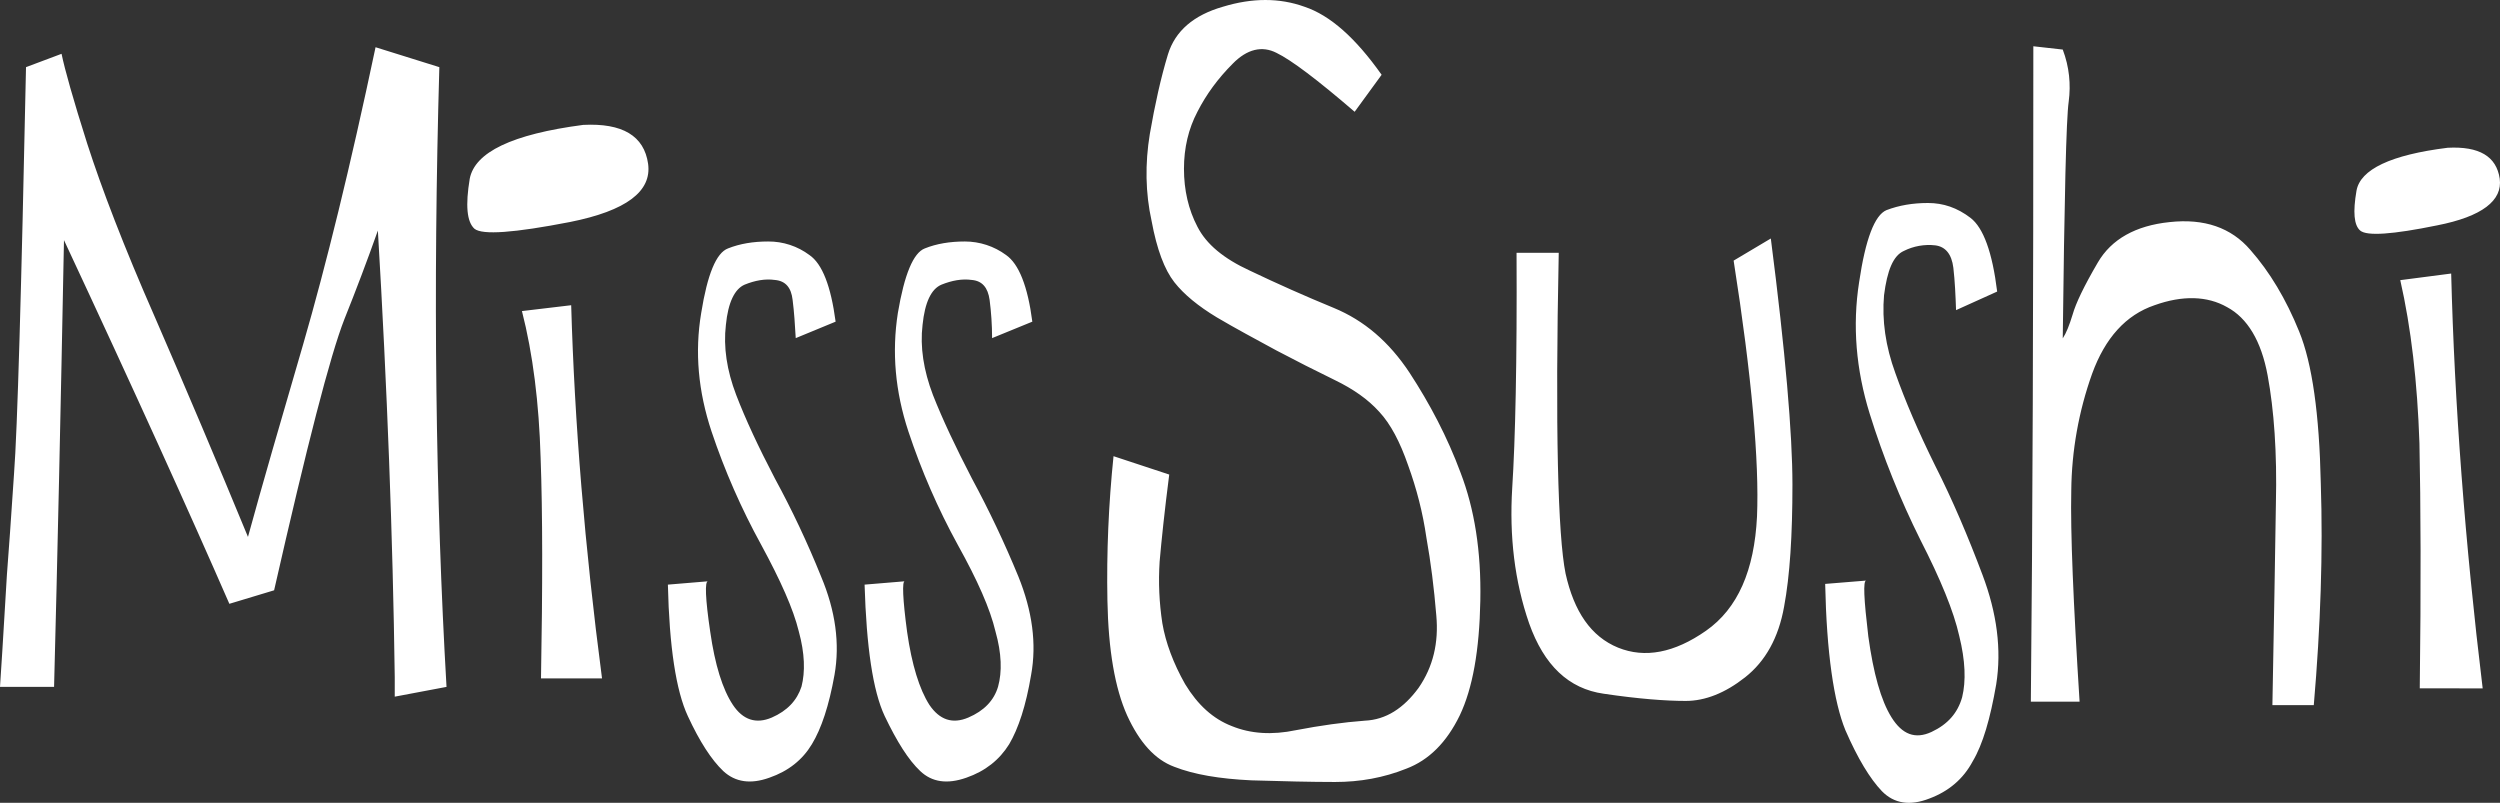
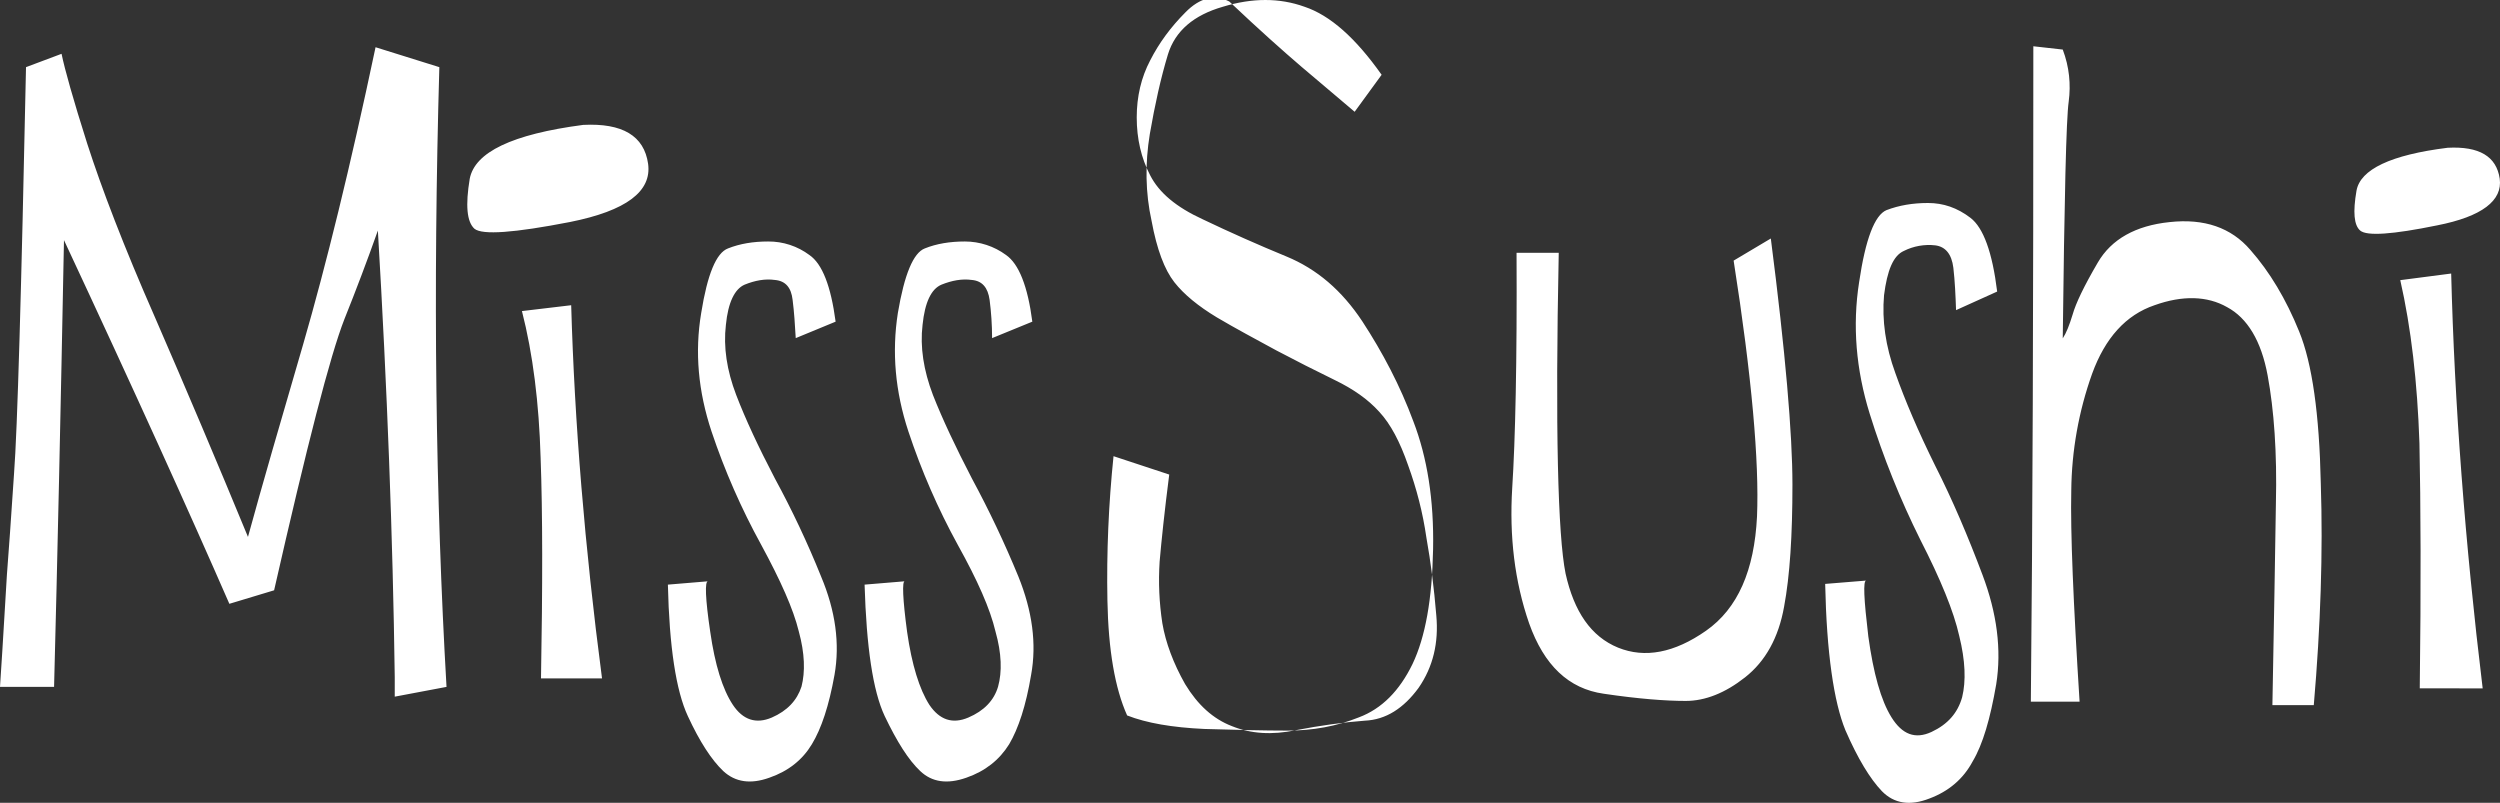
<svg xmlns="http://www.w3.org/2000/svg" version="1.1" id="Capa_1" x="0px" y="0px" width="200px" height="64.226px" viewBox="0 0 200 64.226" enable-background="new 0 0 200 64.226" xml:space="preserve">
  <rect x="0" y="0" width="200" height="64.226" fill="#333333" stroke="none" />
  <g>
-     <path fill="#FFFFFF" d="M2.081,5.372C1.702,23.51,1.394,34.339,1.121,37.924c-0.239,3.511-0.417,6.208-0.569,8.073   C0.426,47.89,0.276,50.871,0,54.951h4.326c0.266-10.135,0.529-22.029,0.792-35.741c5.663,12.118,10.049,21.805,13.231,29.095   l3.58-1.081c2.629-11.563,4.48-18.779,5.625-21.695c0.94-2.344,1.833-4.706,2.676-7.084c0.746,12.617,1.198,24.508,1.35,35.723   v1.565l4.142-0.782c-0.875-15.116-1.089-31.655-0.574-49.579l-5.103-1.594c-2.025,9.595-3.966,17.458-5.781,23.729   c-1.813,6.206-3.305,11.354-4.426,15.445c-2.427-5.886-4.911-11.749-7.449-17.587c-2.497-5.68-4.261-10.302-5.411-13.874   C5.85,7.939,5.182,5.553,4.924,4.305L2.081,5.372z M41.755,24.886l3.94-0.468c0.268,9.383,1.084,19.347,2.467,29.853H43.28   c0.132-7.37,0.132-13.257-0.031-17.651C43.122,32.237,42.632,28.302,41.755,24.886 M46.655,9.992   c-5.703,0.748-8.669,2.19-9.077,4.31c-0.351,2.129-0.233,3.448,0.382,4.002c0.639,0.511,3.165,0.327,7.64-0.543   c4.51-0.902,6.551-2.451,6.248-4.658C51.529,10.863,49.795,9.833,46.655,9.992 M66.849,25.733   c-0.378-2.847-1.065-4.623-2.095-5.331c-0.952-0.711-2.111-1.091-3.301-1.083c-1.202,0-2.26,0.177-3.206,0.552   c-0.948,0.347-1.657,2.081-2.151,5.165c-0.526,3.131-0.242,6.271,0.829,9.491c1.049,3.13,2.379,6.161,3.97,9.056   c1.547,2.853,2.567,5.124,3.008,6.929c0.483,1.763,0.519,3.241,0.217,4.415c-0.361,1.109-1.144,1.941-2.379,2.478   c-1.261,0.539-2.309,0.188-3.111-1.017c-0.827-1.245-1.437-3.213-1.812-5.844c-0.398-2.676-0.438-4.04-0.184-4.04l-3.203,0.266   c0.114,4.976,0.652,8.495,1.596,10.518c0.944,2.044,1.897,3.506,2.834,4.397c0.96,0.89,2.187,1.07,3.687,0.532   c1.522-0.527,2.647-1.424,3.402-2.679c0.76-1.253,1.37-3.08,1.812-5.556c0.434-2.484,0.087-5.098-1.074-7.859   c-1.081-2.688-2.318-5.31-3.702-7.855c-1.313-2.516-2.337-4.708-3.091-6.673c-0.75-1.962-1.034-3.84-0.823-5.61   c0.175-1.785,0.701-2.868,1.5-3.213c0.813-0.331,1.633-0.487,2.415-0.375c0.86,0.072,1.312,0.615,1.422,1.594   c0.126,0.974,0.188,1.994,0.25,3.059L66.849,25.733z M82.586,25.733c-0.366-2.847-1.084-4.623-2.099-5.331   c-0.955-0.704-2.111-1.083-3.299-1.083c-1.189,0-2.267,0.177-3.197,0.552c-0.925,0.347-1.64,2.081-2.162,5.165   c-0.489,3.131-0.219,6.271,0.846,9.491c1.039,3.132,2.358,6.163,3.945,9.056c1.587,2.853,2.591,5.124,3.017,6.929   c0.498,1.763,0.535,3.241,0.21,4.415c-0.324,1.109-1.125,1.941-2.383,2.478c-1.265,0.539-2.297,0.188-3.113-1.017   c-0.797-1.245-1.408-3.213-1.783-5.844c-0.359-2.676-0.399-4.04-0.194-4.04l-3.207,0.266c0.151,4.976,0.659,8.495,1.61,10.518   c0.978,2.044,1.897,3.506,2.842,4.397c0.937,0.89,2.156,1.07,3.688,0.532c1.518-0.527,2.644-1.424,3.427-2.679   c0.737-1.253,1.345-3.08,1.757-5.556c0.452-2.484,0.095-5.098-1.02-7.859c-1.102-2.682-2.346-5.303-3.723-7.855   c-1.305-2.516-2.339-4.708-3.113-6.673c-0.747-1.962-1.041-3.84-0.829-5.61c0.184-1.785,0.687-2.868,1.515-3.213   c0.824-0.331,1.636-0.487,2.427-0.375c0.833,0.072,1.286,0.615,1.422,1.594c0.126,0.974,0.198,1.994,0.198,3.059L82.586,25.733z    M108.372,8.943l2.158-2.961c-2.092-2.958-4.117-4.755-6.172-5.443c-2-0.718-4.166-0.718-6.526,0   c-2.327,0.669-3.816,1.927-4.397,3.813c-0.566,1.867-1.042,4.005-1.451,6.374c-0.387,2.363-0.354,4.706,0.144,6.954   c0.419,2.272,1.032,3.893,1.822,4.9c0.769,0.978,1.912,1.913,3.4,2.812c1.493,0.883,3.106,1.743,4.772,2.649   c1.545,0.815,3.104,1.605,4.676,2.371c1.459,0.711,2.629,1.521,3.541,2.531c0.911,0.979,1.661,2.407,2.313,4.289   c0.676,1.86,1.172,3.782,1.459,5.774c0.352,1.964,0.613,4.042,0.793,6.231c0.198,2.175-0.249,4.1-1.419,5.794   c-1.198,1.633-2.61,2.549-4.305,2.623c-1.687,0.126-3.551,0.385-5.489,0.757c-1.948,0.41-3.655,0.285-5.147-0.324   c-1.493-0.576-2.724-1.688-3.738-3.364c-0.941-1.662-1.554-3.313-1.819-4.865c-0.25-1.631-0.324-3.284-0.217-4.932   c0.147-1.684,0.389-4.007,0.768-6.962l-4.456-1.47c-0.397,3.837-0.562,7.693-0.489,11.549c0.074,3.961,0.603,7.02,1.577,9.192   c0.981,2.141,2.221,3.539,3.779,4.111c1.563,0.613,3.614,0.962,6.162,1.081c2.541,0.074,4.746,0.132,6.688,0.132   c1.992,0,3.896-0.34,5.697-1.062c1.82-0.686,3.236-2.111,4.283-4.263c1.034-2.164,1.574-5.219,1.647-9.184   c0.077-3.97-0.475-7.354-1.577-10.225c-1.058-2.859-2.467-5.529-4.081-8c-1.646-2.49-3.647-4.194-6.074-5.195   c-2.26-0.93-4.496-1.923-6.701-2.977c-2.111-0.97-3.485-2.118-4.198-3.513c-0.718-1.374-1.078-2.924-1.078-4.635   c0-1.671,0.359-3.199,1.078-4.566c0.713-1.4,1.65-2.668,2.815-3.837c1.165-1.191,2.36-1.458,3.511-0.872   C103.298,4.797,105.402,6.388,108.372,8.943 M121.324,20.226h3.375c-0.288,14.054-0.07,22.596,0.546,25.656   c0.679,3.054,2.038,5.045,4.203,5.93c2.146,0.867,4.496,0.421,7.029-1.349c2.547-1.781,3.872-4.832,4.084-9.148   c0.18-4.361-0.412-11.174-1.871-20.465l2.975-1.77c1.165,9.064,1.73,15.633,1.73,19.695c0,4.024-0.203,7.279-0.669,9.764   c-0.441,2.474-1.485,4.359-3.117,5.646c-1.606,1.267-3.209,1.89-4.753,1.89c-1.576,0-3.777-0.163-6.556-0.576   c-2.812-0.397-4.775-2.274-5.969-5.626c-1.169-3.374-1.589-6.986-1.354-10.829C121.224,35.199,121.368,28.941,121.324,20.226    M159.773,23.325c-0.386-3.142-1.101-5.104-2.134-5.897c-1.061-0.811-2.178-1.188-3.399-1.188c-1.229,0-2.319,0.188-3.323,0.571   c-0.944,0.399-1.679,2.317-2.188,5.766c-0.543,3.472-0.248,6.983,0.843,10.508c1.081,3.476,2.44,6.857,4.063,10.114   c1.606,3.133,2.664,5.708,3.103,7.672c0.492,1.979,0.548,3.618,0.234,4.904c-0.355,1.259-1.146,2.168-2.451,2.78   c-1.309,0.607-2.349,0.199-3.202-1.169c-0.848-1.356-1.449-3.534-1.854-6.472c-0.355-2.994-0.43-4.468-0.168-4.468l-3.283,0.267   c0.115,5.529,0.695,9.448,1.618,11.705c0.992,2.279,1.977,3.891,2.919,4.875c0.975,0.999,2.246,1.198,3.809,0.586   c1.528-0.571,2.705-1.56,3.455-2.972c0.813-1.363,1.408-3.42,1.882-6.163c0.441-2.775,0.056-5.696-1.095-8.748   c-1.158-3.08-2.4-6.002-3.783-8.731c-1.375-2.779-2.409-5.218-3.183-7.394c-0.801-2.188-1.085-4.255-0.913-6.252   c0.252-1.978,0.729-3.164,1.585-3.544c0.776-0.389,1.649-0.545,2.511-0.447c0.816,0.102,1.313,0.695,1.449,1.789   c0.124,1.065,0.175,2.203,0.216,3.394L159.773,23.325z M162.667,3.701c0,20.516-0.052,38.006-0.199,52.431h3.899   c-0.501-7.911-0.739-13.558-0.665-16.889c0.031-3.187,0.596-6.345,1.668-9.347c1.04-2.855,2.697-4.699,4.992-5.478   c2.229-0.799,4.216-0.753,5.807,0.154c1.622,0.871,2.732,2.693,3.244,5.473c0.509,2.756,0.757,6.172,0.659,10.237   c-0.062,4.028-0.15,9.397-0.28,16.129h3.311c0.545-6.339,0.743-12.246,0.56-17.75c-0.117-5.54-0.687-9.588-1.731-12.143   c-1.051-2.593-2.356-4.771-3.905-6.526c-1.531-1.783-3.683-2.53-6.47-2.223c-2.694,0.28-4.643,1.359-5.734,3.236   c-1.1,1.882-1.757,3.253-2.011,4.154c-0.267,0.873-0.516,1.495-0.792,1.912c0.133-11.262,0.276-17.567,0.477-18.949   c0.179-1.367,0.049-2.767-0.477-4.157L162.667,3.701z M192.021,22.412l4.073-0.529c0.265,10.437,1.104,21.514,2.52,33.189   l-5.033-0.007c0.106-8.175,0.077-14.724-0.026-19.61C193.389,30.569,192.89,26.219,192.021,22.412 M195.816,11.821   c-4.538,0.563-6.996,1.728-7.297,3.439c-0.291,1.692-0.207,2.759,0.301,3.188c0.536,0.449,2.568,0.314,6.149-0.418   c3.603-0.706,5.249-1.992,5.008-3.739C199.712,12.501,198.333,11.691,195.816,11.821" />
+     <path fill="#FFFFFF" d="M2.081,5.372C1.702,23.51,1.394,34.339,1.121,37.924c-0.239,3.511-0.417,6.208-0.569,8.073   C0.426,47.89,0.276,50.871,0,54.951h4.326c0.266-10.135,0.529-22.029,0.792-35.741c5.663,12.118,10.049,21.805,13.231,29.095   l3.58-1.081c2.629-11.563,4.48-18.779,5.625-21.695c0.94-2.344,1.833-4.706,2.676-7.084c0.746,12.617,1.198,24.508,1.35,35.723   v1.565l4.142-0.782c-0.875-15.116-1.089-31.655-0.574-49.579l-5.103-1.594c-2.025,9.595-3.966,17.458-5.781,23.729   c-1.813,6.206-3.305,11.354-4.426,15.445c-2.427-5.886-4.911-11.749-7.449-17.587c-2.497-5.68-4.261-10.302-5.411-13.874   C5.85,7.939,5.182,5.553,4.924,4.305L2.081,5.372z M41.755,24.886l3.94-0.468c0.268,9.383,1.084,19.347,2.467,29.853H43.28   c0.132-7.37,0.132-13.257-0.031-17.651C43.122,32.237,42.632,28.302,41.755,24.886 M46.655,9.992   c-5.703,0.748-8.669,2.19-9.077,4.31c-0.351,2.129-0.233,3.448,0.382,4.002c0.639,0.511,3.165,0.327,7.64-0.543   c4.51-0.902,6.551-2.451,6.248-4.658C51.529,10.863,49.795,9.833,46.655,9.992 M66.849,25.733   c-0.378-2.847-1.065-4.623-2.095-5.331c-0.952-0.711-2.111-1.091-3.301-1.083c-1.202,0-2.26,0.177-3.206,0.552   c-0.948,0.347-1.657,2.081-2.151,5.165c-0.526,3.131-0.242,6.271,0.829,9.491c1.049,3.13,2.379,6.161,3.97,9.056   c1.547,2.853,2.567,5.124,3.008,6.929c0.483,1.763,0.519,3.241,0.217,4.415c-0.361,1.109-1.144,1.941-2.379,2.478   c-1.261,0.539-2.309,0.188-3.111-1.017c-0.827-1.245-1.437-3.213-1.812-5.844c-0.398-2.676-0.438-4.04-0.184-4.04l-3.203,0.266   c0.114,4.976,0.652,8.495,1.596,10.518c0.944,2.044,1.897,3.506,2.834,4.397c0.96,0.89,2.187,1.07,3.687,0.532   c1.522-0.527,2.647-1.424,3.402-2.679c0.76-1.253,1.37-3.08,1.812-5.556c0.434-2.484,0.087-5.098-1.074-7.859   c-1.081-2.688-2.318-5.31-3.702-7.855c-1.313-2.516-2.337-4.708-3.091-6.673c-0.75-1.962-1.034-3.84-0.823-5.61   c0.175-1.785,0.701-2.868,1.5-3.213c0.813-0.331,1.633-0.487,2.415-0.375c0.86,0.072,1.312,0.615,1.422,1.594   c0.126,0.974,0.188,1.994,0.25,3.059L66.849,25.733z M82.586,25.733c-0.366-2.847-1.084-4.623-2.099-5.331   c-0.955-0.704-2.111-1.083-3.299-1.083c-1.189,0-2.267,0.177-3.197,0.552c-0.925,0.347-1.64,2.081-2.162,5.165   c-0.489,3.131-0.219,6.271,0.846,9.491c1.039,3.132,2.358,6.163,3.945,9.056c1.587,2.853,2.591,5.124,3.017,6.929   c0.498,1.763,0.535,3.241,0.21,4.415c-0.324,1.109-1.125,1.941-2.383,2.478c-1.265,0.539-2.297,0.188-3.113-1.017   c-0.797-1.245-1.408-3.213-1.783-5.844c-0.359-2.676-0.399-4.04-0.194-4.04l-3.207,0.266c0.151,4.976,0.659,8.495,1.61,10.518   c0.978,2.044,1.897,3.506,2.842,4.397c0.937,0.89,2.156,1.07,3.688,0.532c1.518-0.527,2.644-1.424,3.427-2.679   c0.737-1.253,1.345-3.08,1.757-5.556c0.452-2.484,0.095-5.098-1.02-7.859c-1.102-2.682-2.346-5.303-3.723-7.855   c-1.305-2.516-2.339-4.708-3.113-6.673c-0.747-1.962-1.041-3.84-0.829-5.61c0.184-1.785,0.687-2.868,1.515-3.213   c0.824-0.331,1.636-0.487,2.427-0.375c0.833,0.072,1.286,0.615,1.422,1.594c0.126,0.974,0.198,1.994,0.198,3.059L82.586,25.733z    M108.372,8.943l2.158-2.961c-2.092-2.958-4.117-4.755-6.172-5.443c-2-0.718-4.166-0.718-6.526,0   c-2.327,0.669-3.816,1.927-4.397,3.813c-0.566,1.867-1.042,4.005-1.451,6.374c-0.387,2.363-0.354,4.706,0.144,6.954   c0.419,2.272,1.032,3.893,1.822,4.9c0.769,0.978,1.912,1.913,3.4,2.812c1.493,0.883,3.106,1.743,4.772,2.649   c1.545,0.815,3.104,1.605,4.676,2.371c1.459,0.711,2.629,1.521,3.541,2.531c0.911,0.979,1.661,2.407,2.313,4.289   c0.676,1.86,1.172,3.782,1.459,5.774c0.352,1.964,0.613,4.042,0.793,6.231c0.198,2.175-0.249,4.1-1.419,5.794   c-1.198,1.633-2.61,2.549-4.305,2.623c-1.687,0.126-3.551,0.385-5.489,0.757c-1.948,0.41-3.655,0.285-5.147-0.324   c-1.493-0.576-2.724-1.688-3.738-3.364c-0.941-1.662-1.554-3.313-1.819-4.865c-0.25-1.631-0.324-3.284-0.217-4.932   c0.147-1.684,0.389-4.007,0.768-6.962l-4.456-1.47c-0.397,3.837-0.562,7.693-0.489,11.549c0.074,3.961,0.603,7.02,1.577,9.192   c1.563,0.613,3.614,0.962,6.162,1.081c2.541,0.074,4.746,0.132,6.688,0.132   c1.992,0,3.896-0.34,5.697-1.062c1.82-0.686,3.236-2.111,4.283-4.263c1.034-2.164,1.574-5.219,1.647-9.184   c0.077-3.97-0.475-7.354-1.577-10.225c-1.058-2.859-2.467-5.529-4.081-8c-1.646-2.49-3.647-4.194-6.074-5.195   c-2.26-0.93-4.496-1.923-6.701-2.977c-2.111-0.97-3.485-2.118-4.198-3.513c-0.718-1.374-1.078-2.924-1.078-4.635   c0-1.671,0.359-3.199,1.078-4.566c0.713-1.4,1.65-2.668,2.815-3.837c1.165-1.191,2.36-1.458,3.511-0.872   C103.298,4.797,105.402,6.388,108.372,8.943 M121.324,20.226h3.375c-0.288,14.054-0.07,22.596,0.546,25.656   c0.679,3.054,2.038,5.045,4.203,5.93c2.146,0.867,4.496,0.421,7.029-1.349c2.547-1.781,3.872-4.832,4.084-9.148   c0.18-4.361-0.412-11.174-1.871-20.465l2.975-1.77c1.165,9.064,1.73,15.633,1.73,19.695c0,4.024-0.203,7.279-0.669,9.764   c-0.441,2.474-1.485,4.359-3.117,5.646c-1.606,1.267-3.209,1.89-4.753,1.89c-1.576,0-3.777-0.163-6.556-0.576   c-2.812-0.397-4.775-2.274-5.969-5.626c-1.169-3.374-1.589-6.986-1.354-10.829C121.224,35.199,121.368,28.941,121.324,20.226    M159.773,23.325c-0.386-3.142-1.101-5.104-2.134-5.897c-1.061-0.811-2.178-1.188-3.399-1.188c-1.229,0-2.319,0.188-3.323,0.571   c-0.944,0.399-1.679,2.317-2.188,5.766c-0.543,3.472-0.248,6.983,0.843,10.508c1.081,3.476,2.44,6.857,4.063,10.114   c1.606,3.133,2.664,5.708,3.103,7.672c0.492,1.979,0.548,3.618,0.234,4.904c-0.355,1.259-1.146,2.168-2.451,2.78   c-1.309,0.607-2.349,0.199-3.202-1.169c-0.848-1.356-1.449-3.534-1.854-6.472c-0.355-2.994-0.43-4.468-0.168-4.468l-3.283,0.267   c0.115,5.529,0.695,9.448,1.618,11.705c0.992,2.279,1.977,3.891,2.919,4.875c0.975,0.999,2.246,1.198,3.809,0.586   c1.528-0.571,2.705-1.56,3.455-2.972c0.813-1.363,1.408-3.42,1.882-6.163c0.441-2.775,0.056-5.696-1.095-8.748   c-1.158-3.08-2.4-6.002-3.783-8.731c-1.375-2.779-2.409-5.218-3.183-7.394c-0.801-2.188-1.085-4.255-0.913-6.252   c0.252-1.978,0.729-3.164,1.585-3.544c0.776-0.389,1.649-0.545,2.511-0.447c0.816,0.102,1.313,0.695,1.449,1.789   c0.124,1.065,0.175,2.203,0.216,3.394L159.773,23.325z M162.667,3.701c0,20.516-0.052,38.006-0.199,52.431h3.899   c-0.501-7.911-0.739-13.558-0.665-16.889c0.031-3.187,0.596-6.345,1.668-9.347c1.04-2.855,2.697-4.699,4.992-5.478   c2.229-0.799,4.216-0.753,5.807,0.154c1.622,0.871,2.732,2.693,3.244,5.473c0.509,2.756,0.757,6.172,0.659,10.237   c-0.062,4.028-0.15,9.397-0.28,16.129h3.311c0.545-6.339,0.743-12.246,0.56-17.75c-0.117-5.54-0.687-9.588-1.731-12.143   c-1.051-2.593-2.356-4.771-3.905-6.526c-1.531-1.783-3.683-2.53-6.47-2.223c-2.694,0.28-4.643,1.359-5.734,3.236   c-1.1,1.882-1.757,3.253-2.011,4.154c-0.267,0.873-0.516,1.495-0.792,1.912c0.133-11.262,0.276-17.567,0.477-18.949   c0.179-1.367,0.049-2.767-0.477-4.157L162.667,3.701z M192.021,22.412l4.073-0.529c0.265,10.437,1.104,21.514,2.52,33.189   l-5.033-0.007c0.106-8.175,0.077-14.724-0.026-19.61C193.389,30.569,192.89,26.219,192.021,22.412 M195.816,11.821   c-4.538,0.563-6.996,1.728-7.297,3.439c-0.291,1.692-0.207,2.759,0.301,3.188c0.536,0.449,2.568,0.314,6.149-0.418   c3.603-0.706,5.249-1.992,5.008-3.739C199.712,12.501,198.333,11.691,195.816,11.821" />
  </g>
</svg>